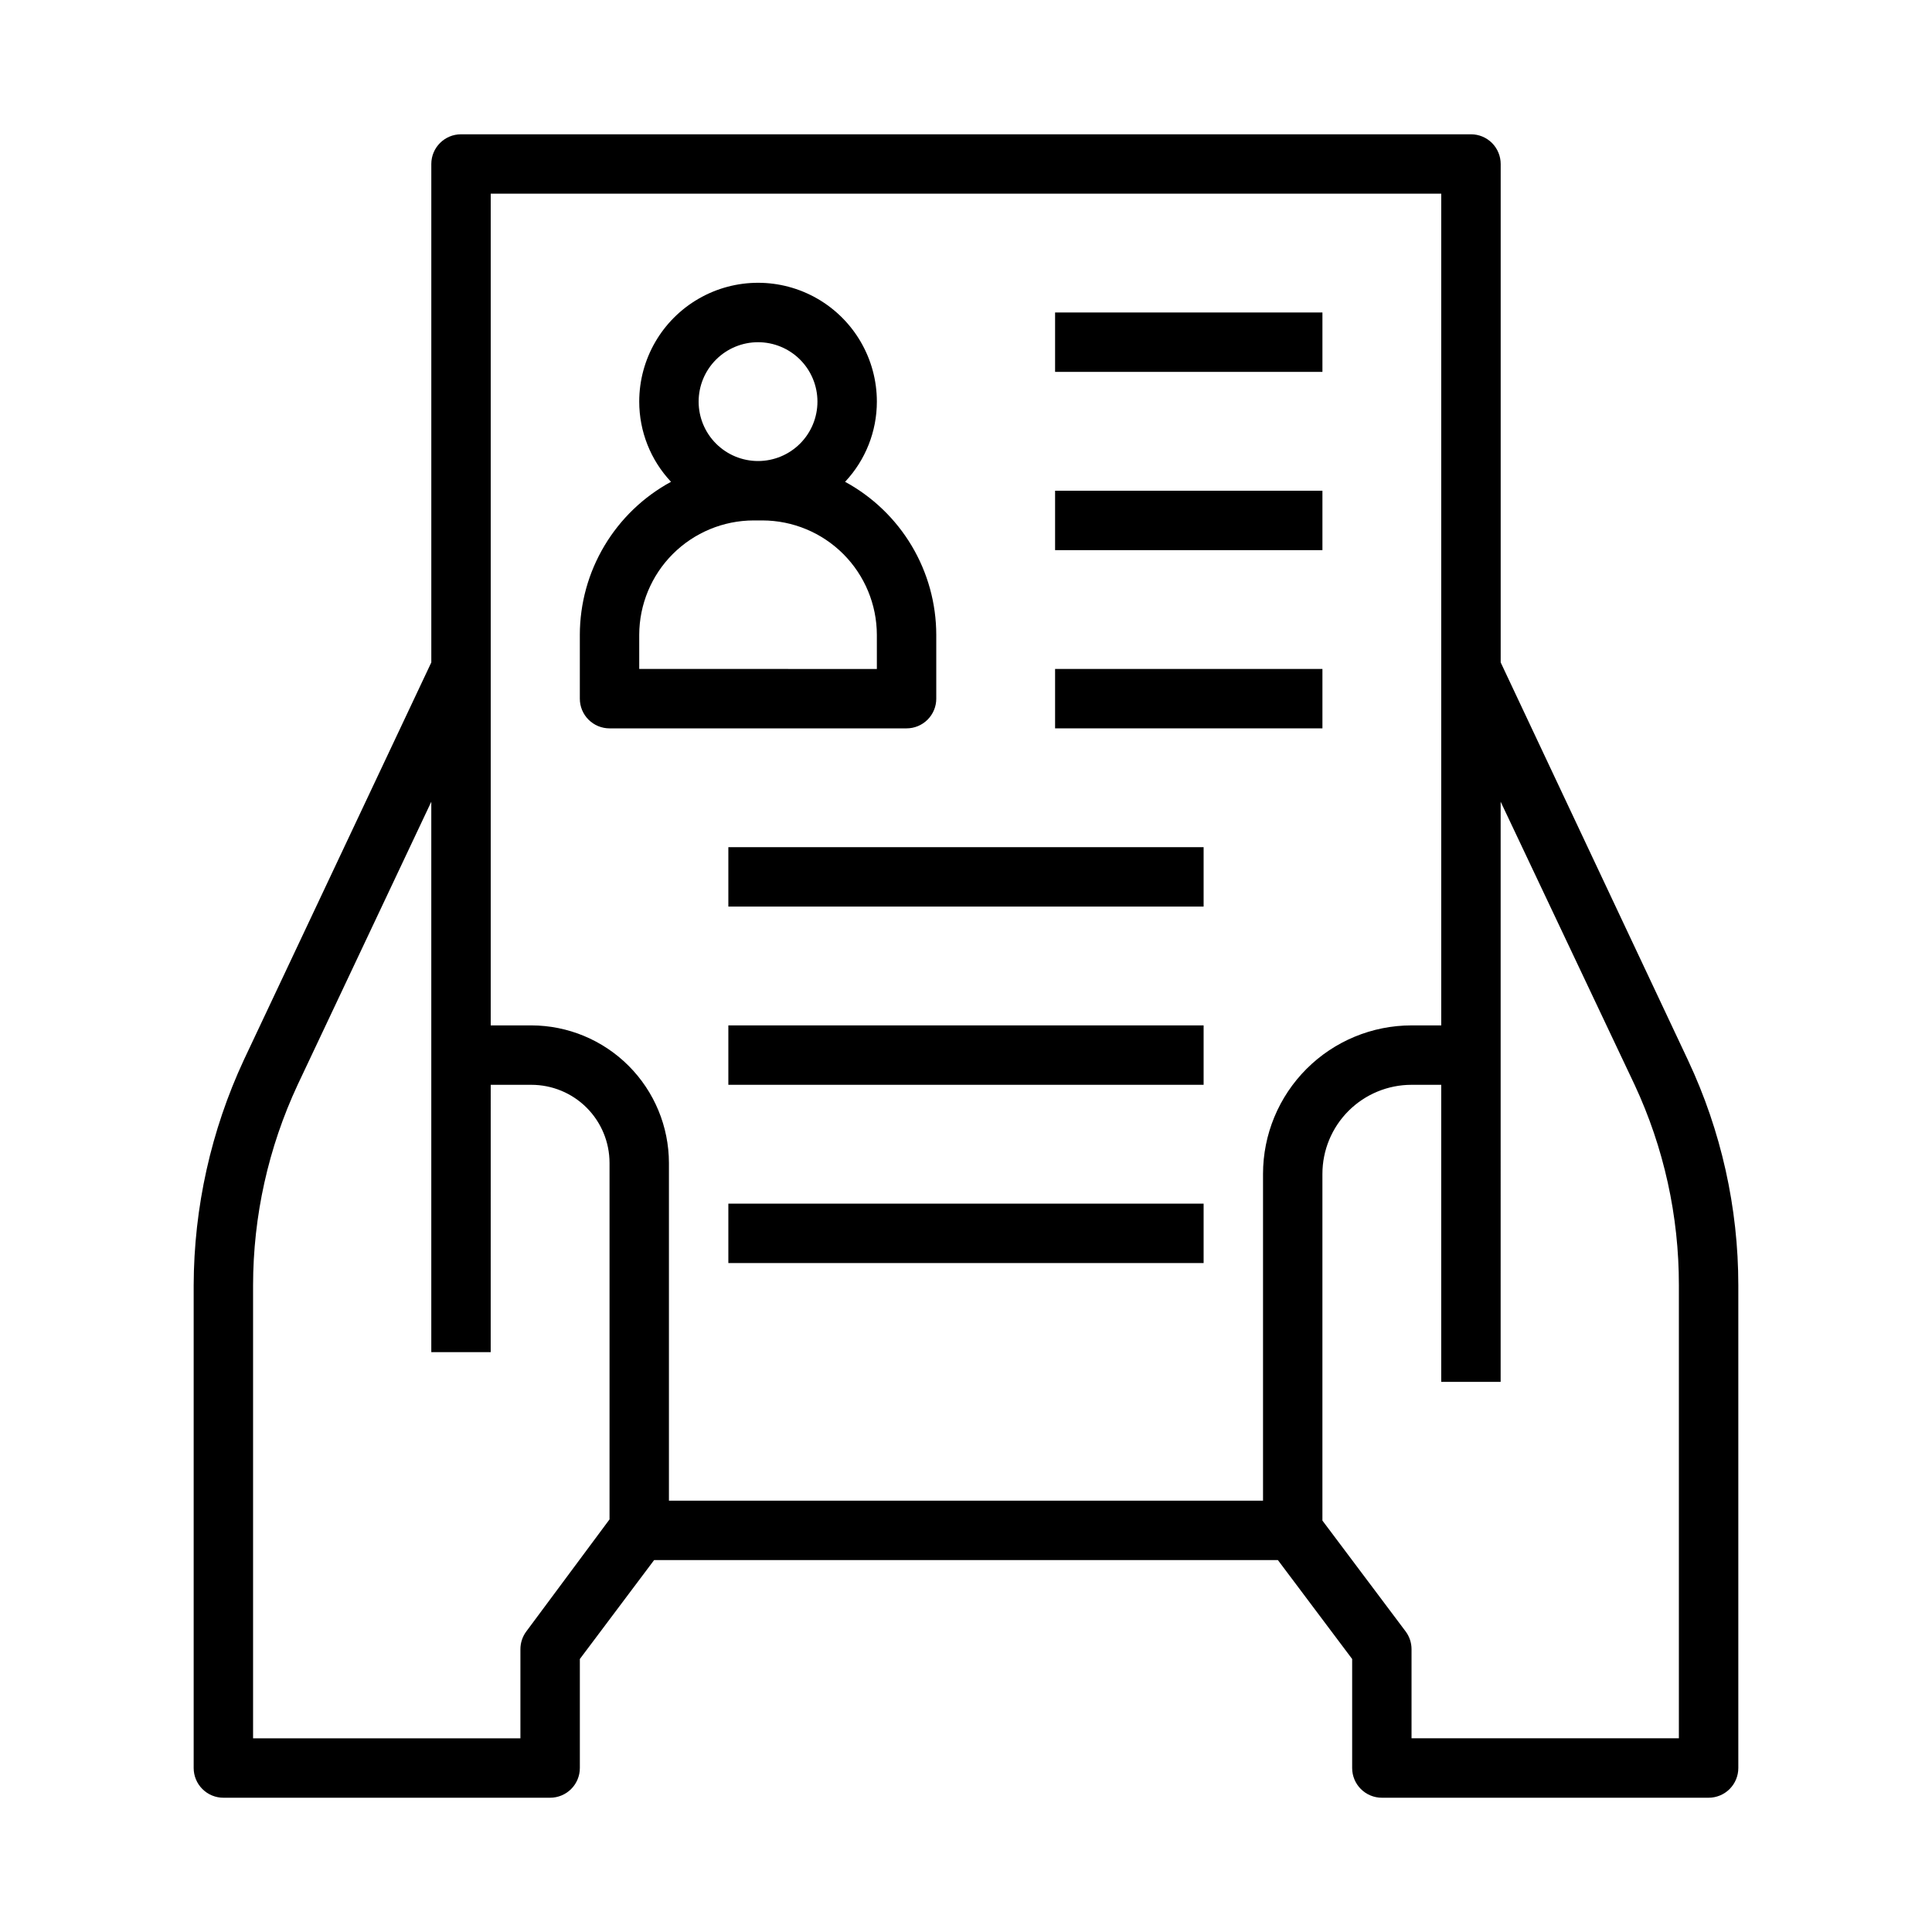
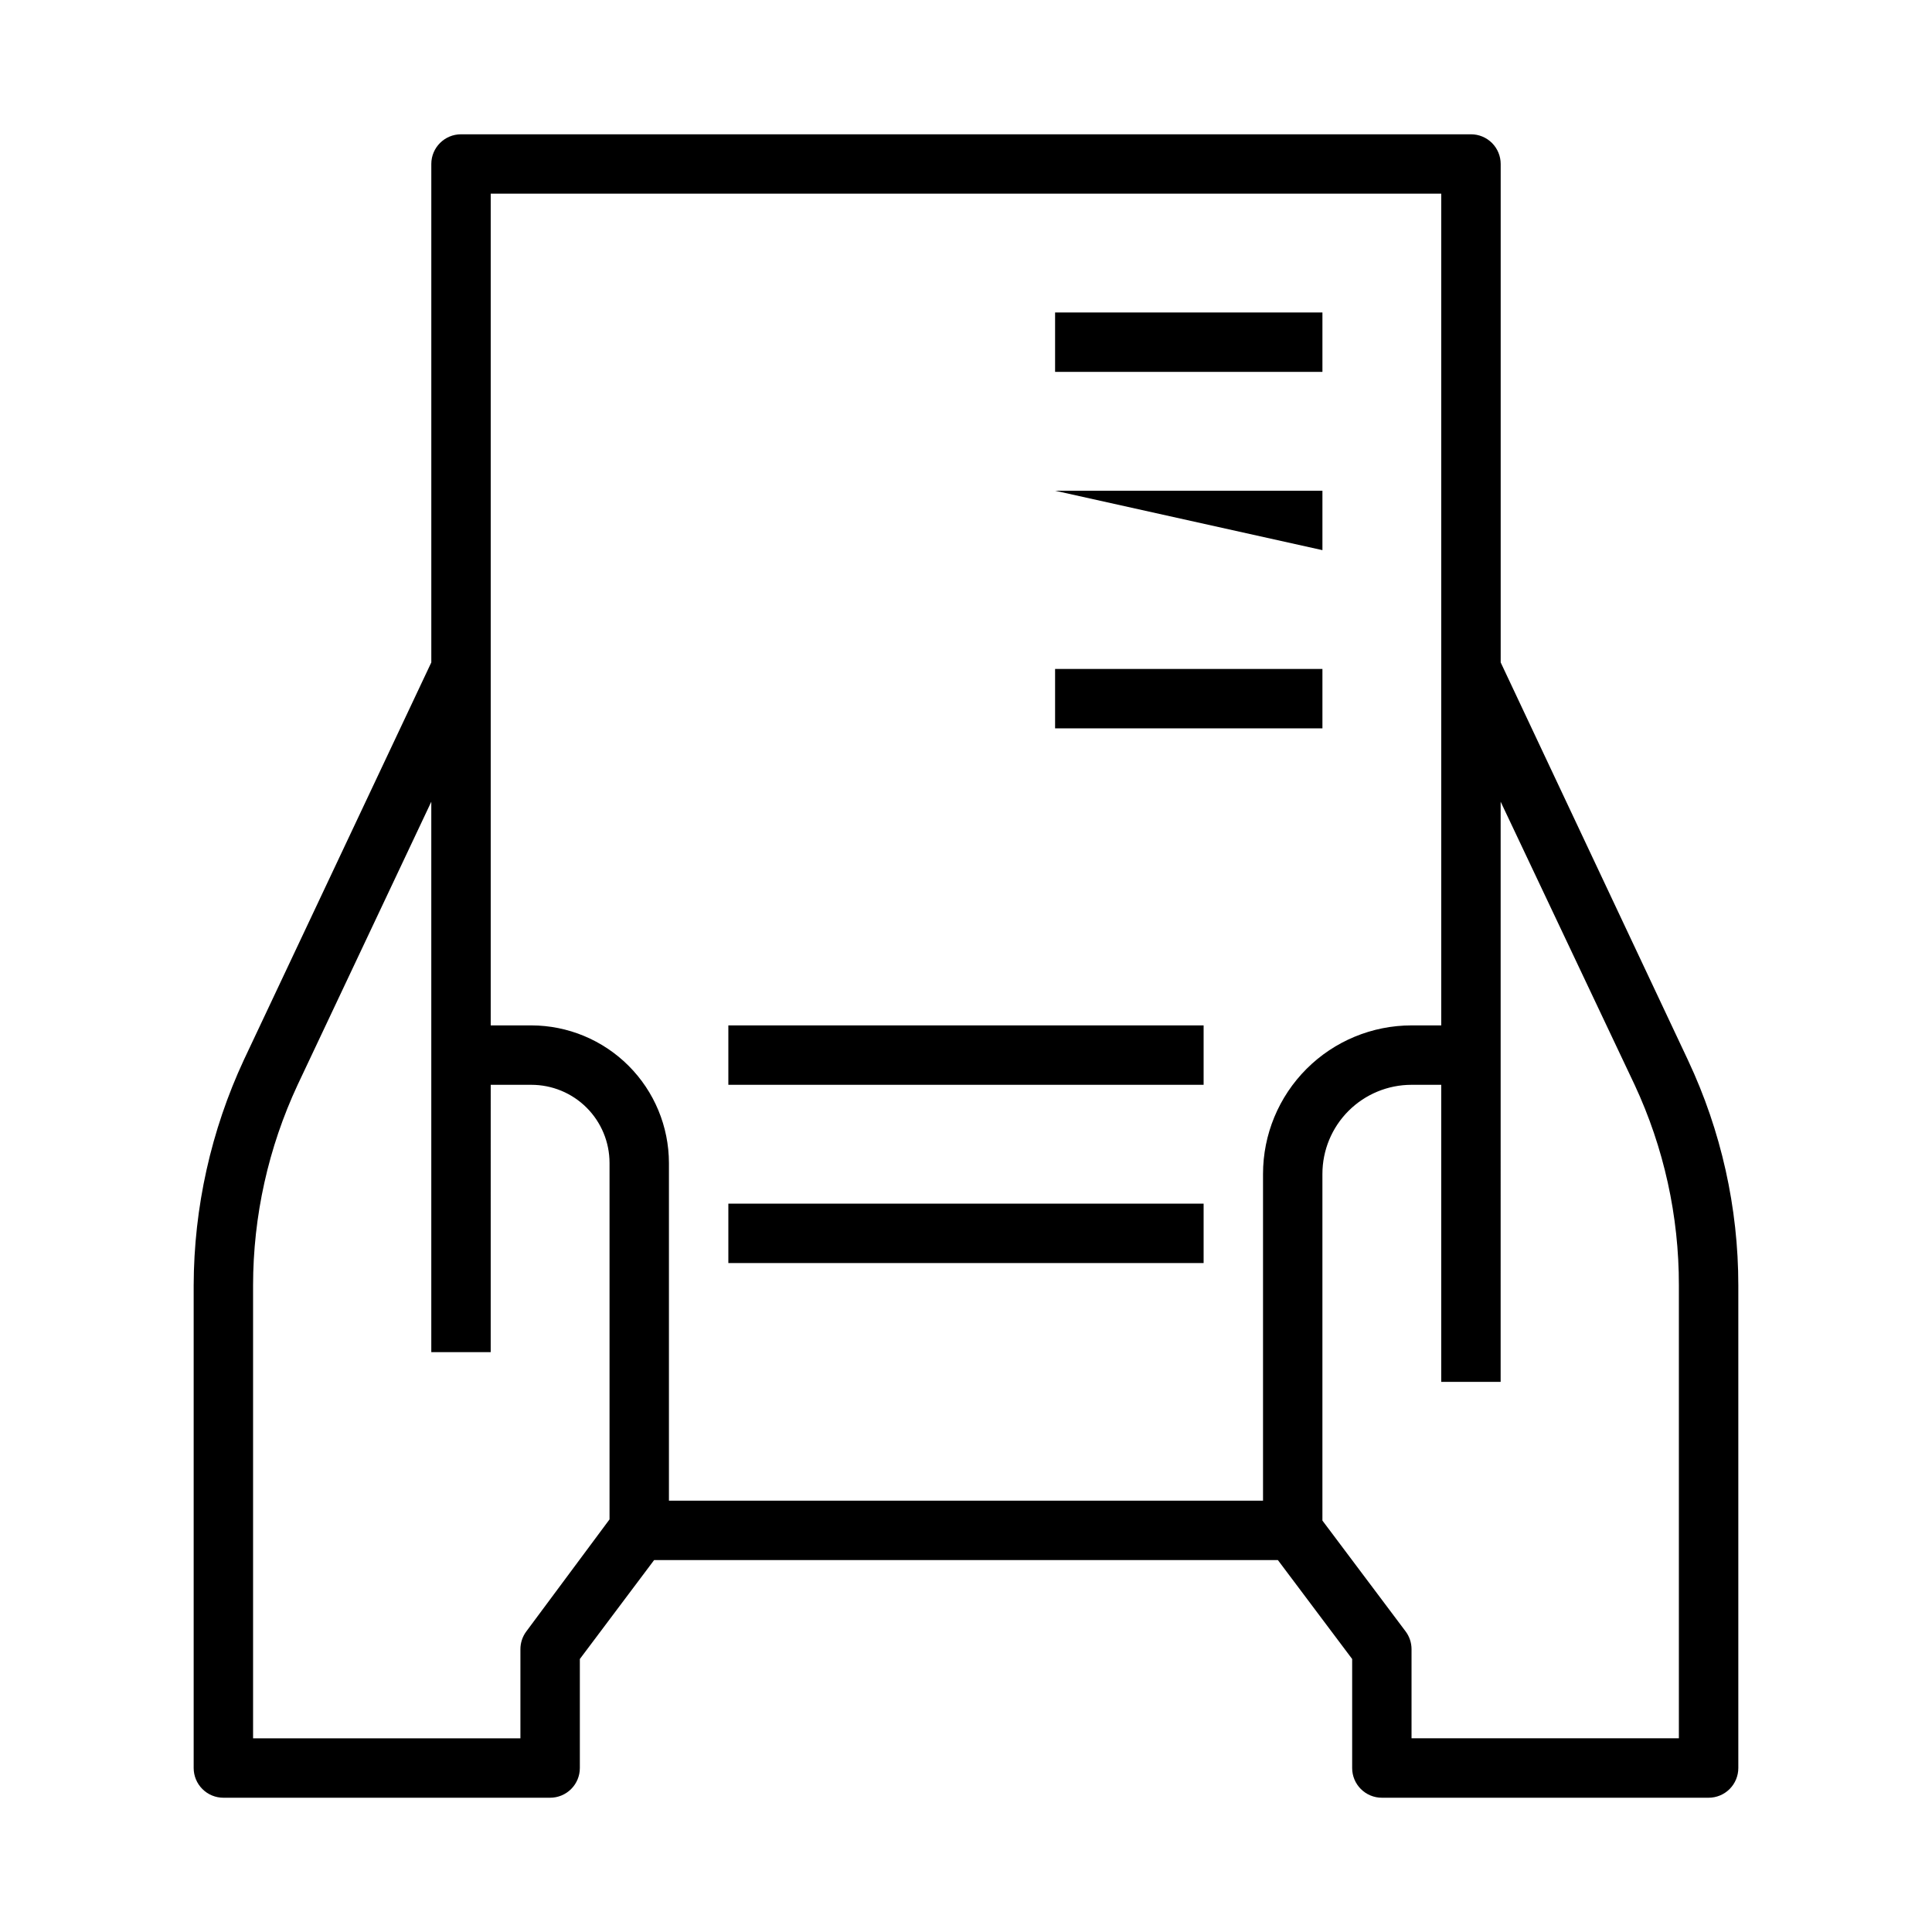
<svg xmlns="http://www.w3.org/2000/svg" fill="#000000" width="800px" height="800px" version="1.1" viewBox="144 144 512 512">
  <g>
-     <path d="m392.12 329.15v-16.922c-0.012-8.309-2.262-16.457-6.516-23.59-4.254-7.133-10.352-12.992-17.648-16.953 5.41-5.754 8.422-13.355 8.422-21.254 0-11.25-6.004-21.645-15.746-27.27-9.742-5.625-21.742-5.625-31.488 0-9.742 5.625-15.742 16.02-15.742 27.27 0 7.898 3.012 15.5 8.422 21.254-7.297 3.961-13.395 9.82-17.648 16.953-4.254 7.133-6.504 15.281-6.516 23.59v16.922c0 2.09 0.828 4.094 2.305 5.566 1.477 1.477 3.477 2.309 5.566 2.309h78.719c2.09 0 4.09-0.832 5.566-2.309 1.477-1.473 2.305-3.477 2.305-5.566zm-47.23-94.461c4.176 0 8.18 1.656 11.133 4.609s4.609 6.957 4.609 11.133c0 4.176-1.656 8.18-4.609 11.133s-6.957 4.613-11.133 4.613-8.18-1.66-11.133-4.613-4.613-6.957-4.613-11.133c0-4.176 1.66-8.18 4.613-11.133s6.957-4.609 11.133-4.609zm31.488 86.594-62.977-0.004v-9.051c0.02-8.031 3.219-15.73 8.898-21.41 5.68-5.676 13.379-8.879 21.41-8.898h2.363-0.004c8.031 0.02 15.73 3.223 21.41 8.898 5.676 5.68 8.879 13.379 8.898 21.41z" />
    <path d="m423.61 226.81h70.848v15.742h-70.848z" />
-     <path d="m423.61 274.05h70.848v15.742h-70.848z" />
+     <path d="m423.61 274.05h70.848v15.742z" />
    <path d="m591.37 425.03-49.672-105.48v-132.09c0-2.086-0.828-4.09-2.305-5.566-1.477-1.477-3.481-2.305-5.566-2.305h-267.65c-4.348 0-7.875 3.523-7.875 7.871v132.09l-49.672 105.33c-8.707 18.719-13.246 39.102-13.305 59.746v127.92c0 2.09 0.832 4.09 2.309 5.566 1.477 1.477 3.477 2.305 5.566 2.305h86.59c2.09 0 4.09-0.828 5.566-2.305 1.477-1.477 2.309-3.477 2.309-5.566v-28.891l19.68-26.215h165.31l19.68 26.215v28.891c0 2.09 0.828 4.09 2.305 5.566s3.477 2.305 5.566 2.305h86.594c2.086 0 4.09-0.828 5.566-2.305 1.473-1.477 2.305-3.477 2.305-5.566v-127.92c0-20.598-4.543-40.945-13.305-59.59zm-307.88 151.3c-1.023 1.363-1.574 3.019-1.574 4.723v23.617h-70.848v-120.05c0.016-18.359 4.047-36.496 11.809-53.133l35.422-75.023v145.87h15.742l0.004-70.848h10.785c5.488 0 10.754 2.18 14.637 6.062 3.883 3.883 6.066 9.148 6.066 14.641v94.465zm1.34-160.59h-10.785v-220.42h251.9v220.42h-7.871c-10.438 0-20.449 4.148-27.832 11.527-7.379 7.383-11.527 17.395-11.527 27.832v86.594h-157.44v-89.504c-0.02-9.66-3.867-18.922-10.695-25.75-6.832-6.832-16.09-10.68-25.75-10.699zm304.09 188.93h-70.848v-23.617c0-1.703-0.551-3.359-1.574-4.723l-22.043-29.363v-91.867c0-6.262 2.488-12.27 6.918-16.699 4.43-4.426 10.438-6.914 16.699-6.914h7.871v78.719h15.742l0.004-153.74 35.504 75.023c7.754 16.637 11.758 34.777 11.727 53.133z" />
    <path d="m337.02 415.74h125.95v15.742h-125.95z" />
    <path d="m337.02 462.98h125.95v15.742h-125.95z" />
-     <path d="m337.02 368.51h125.95v15.742h-125.95z" />
    <path d="m423.61 321.28h70.848v15.742h-70.848z" />
  </g>
</svg>